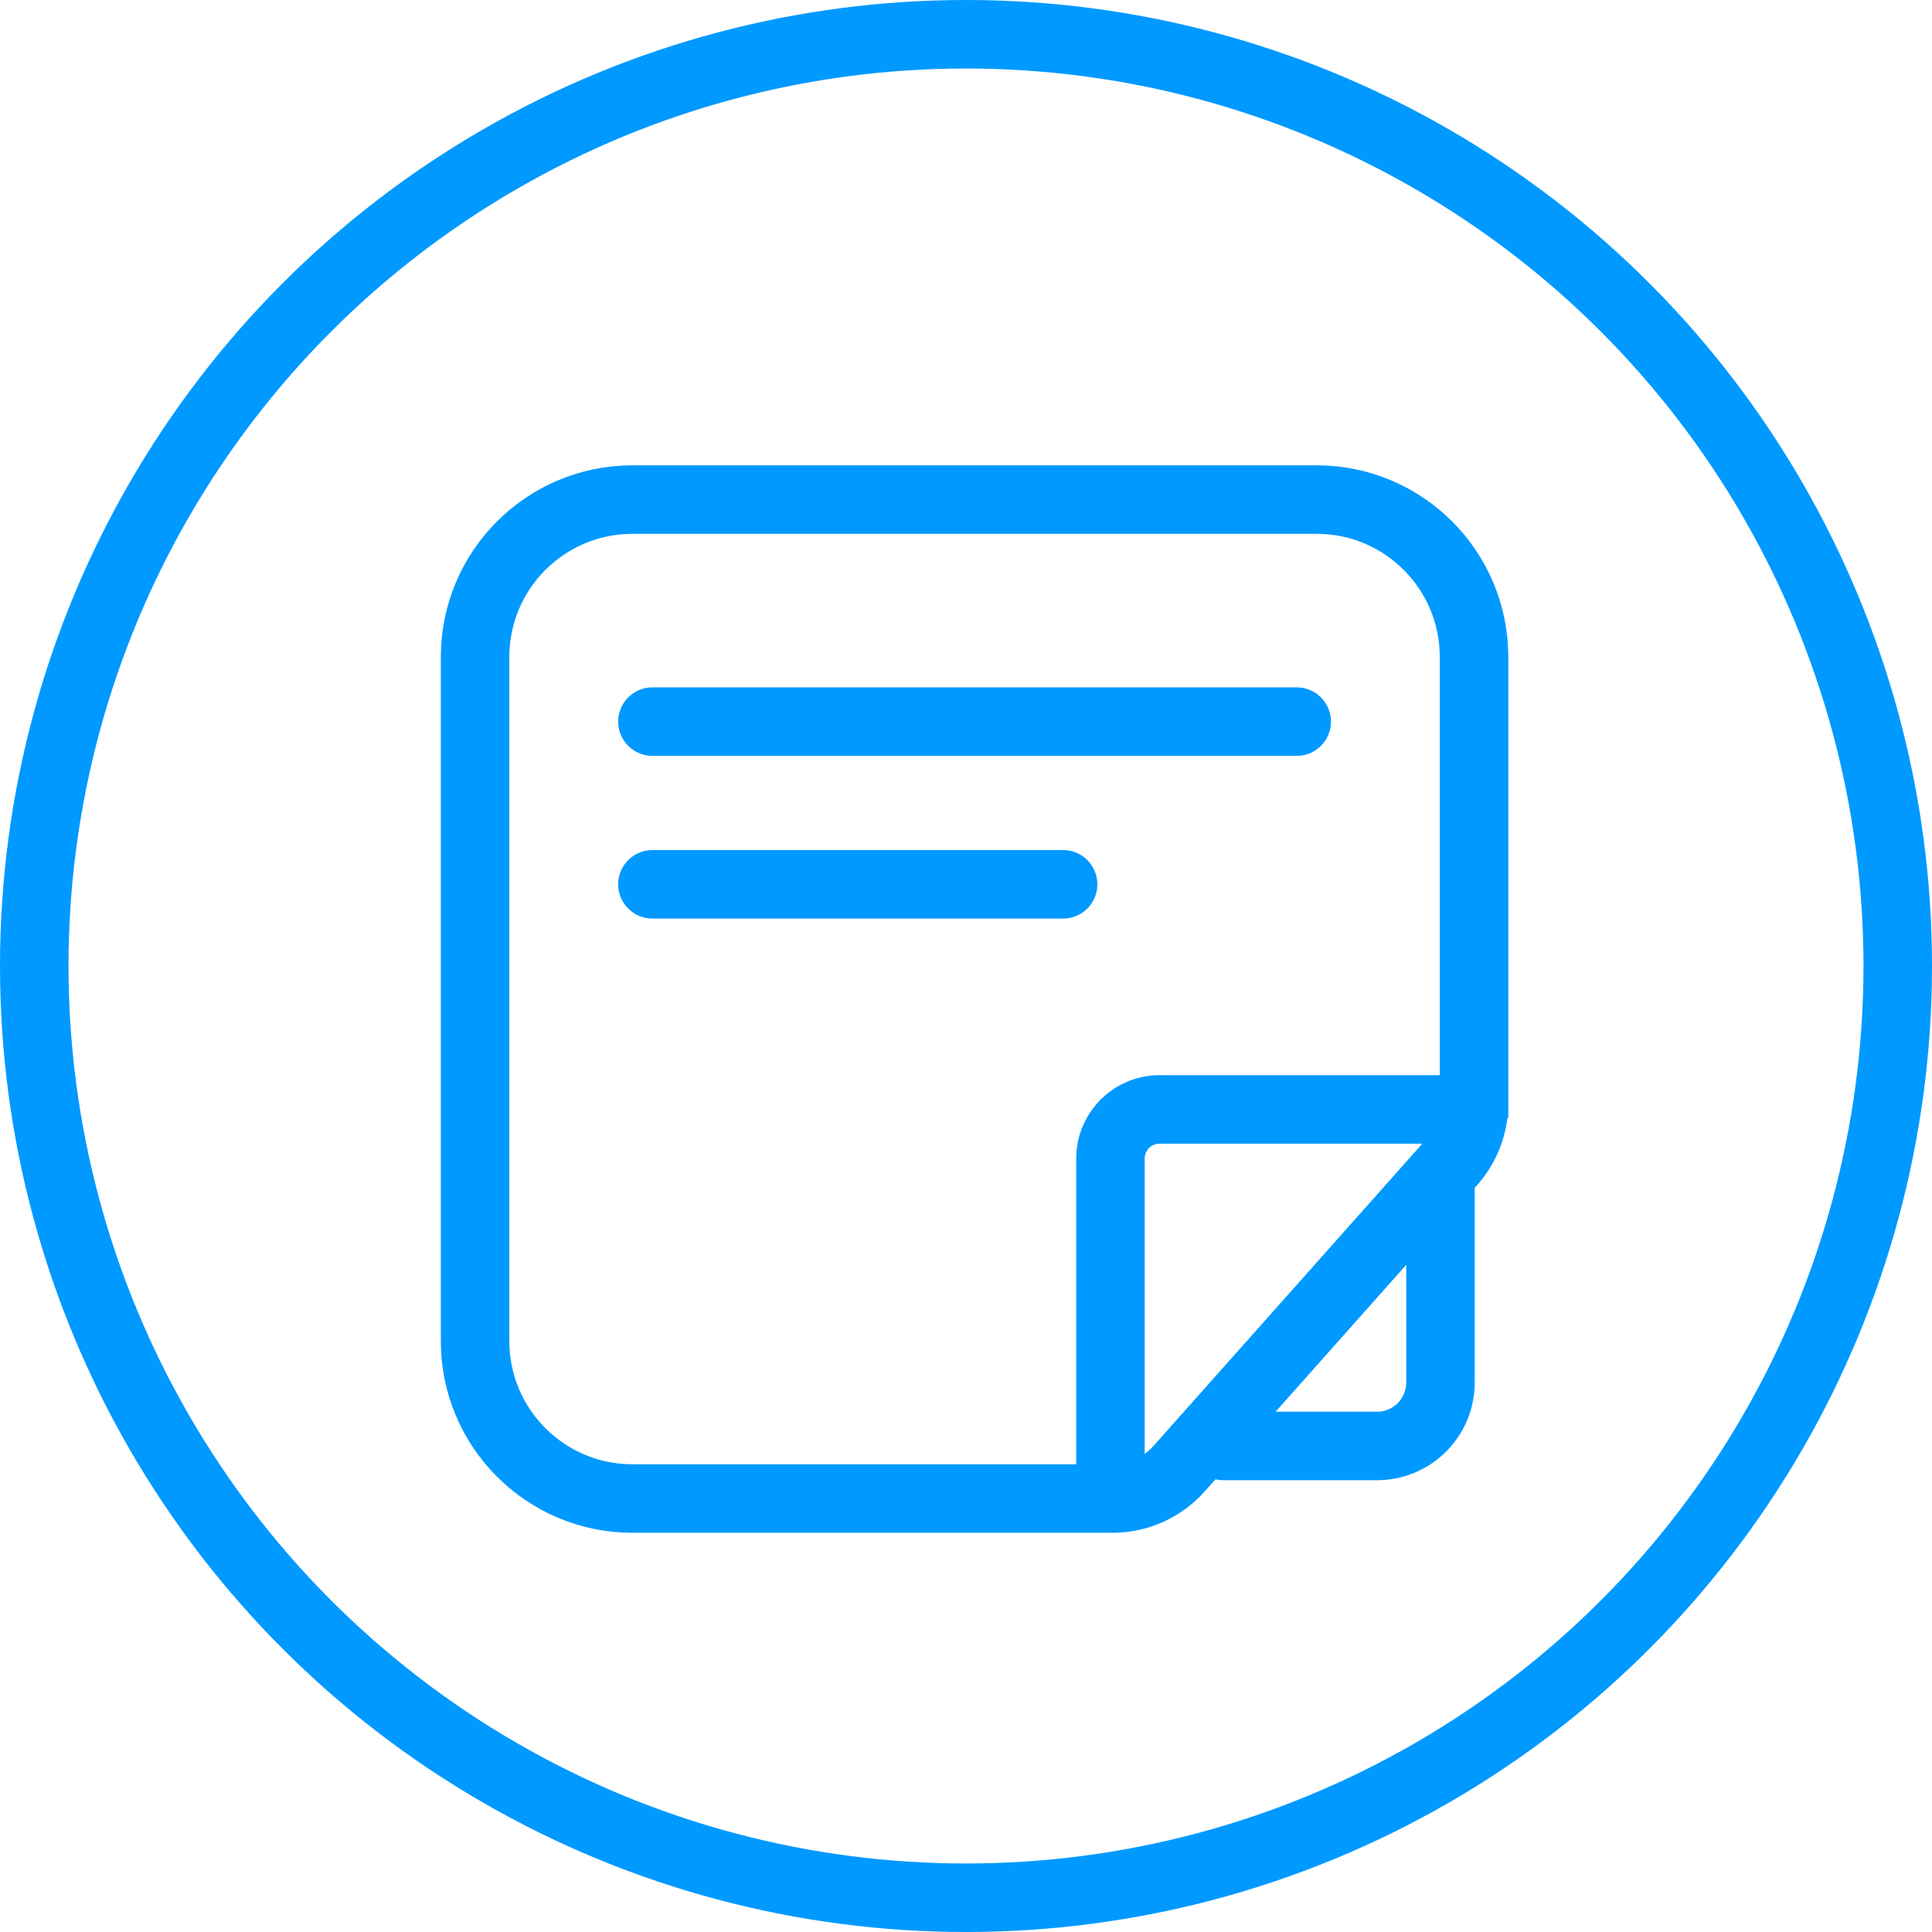
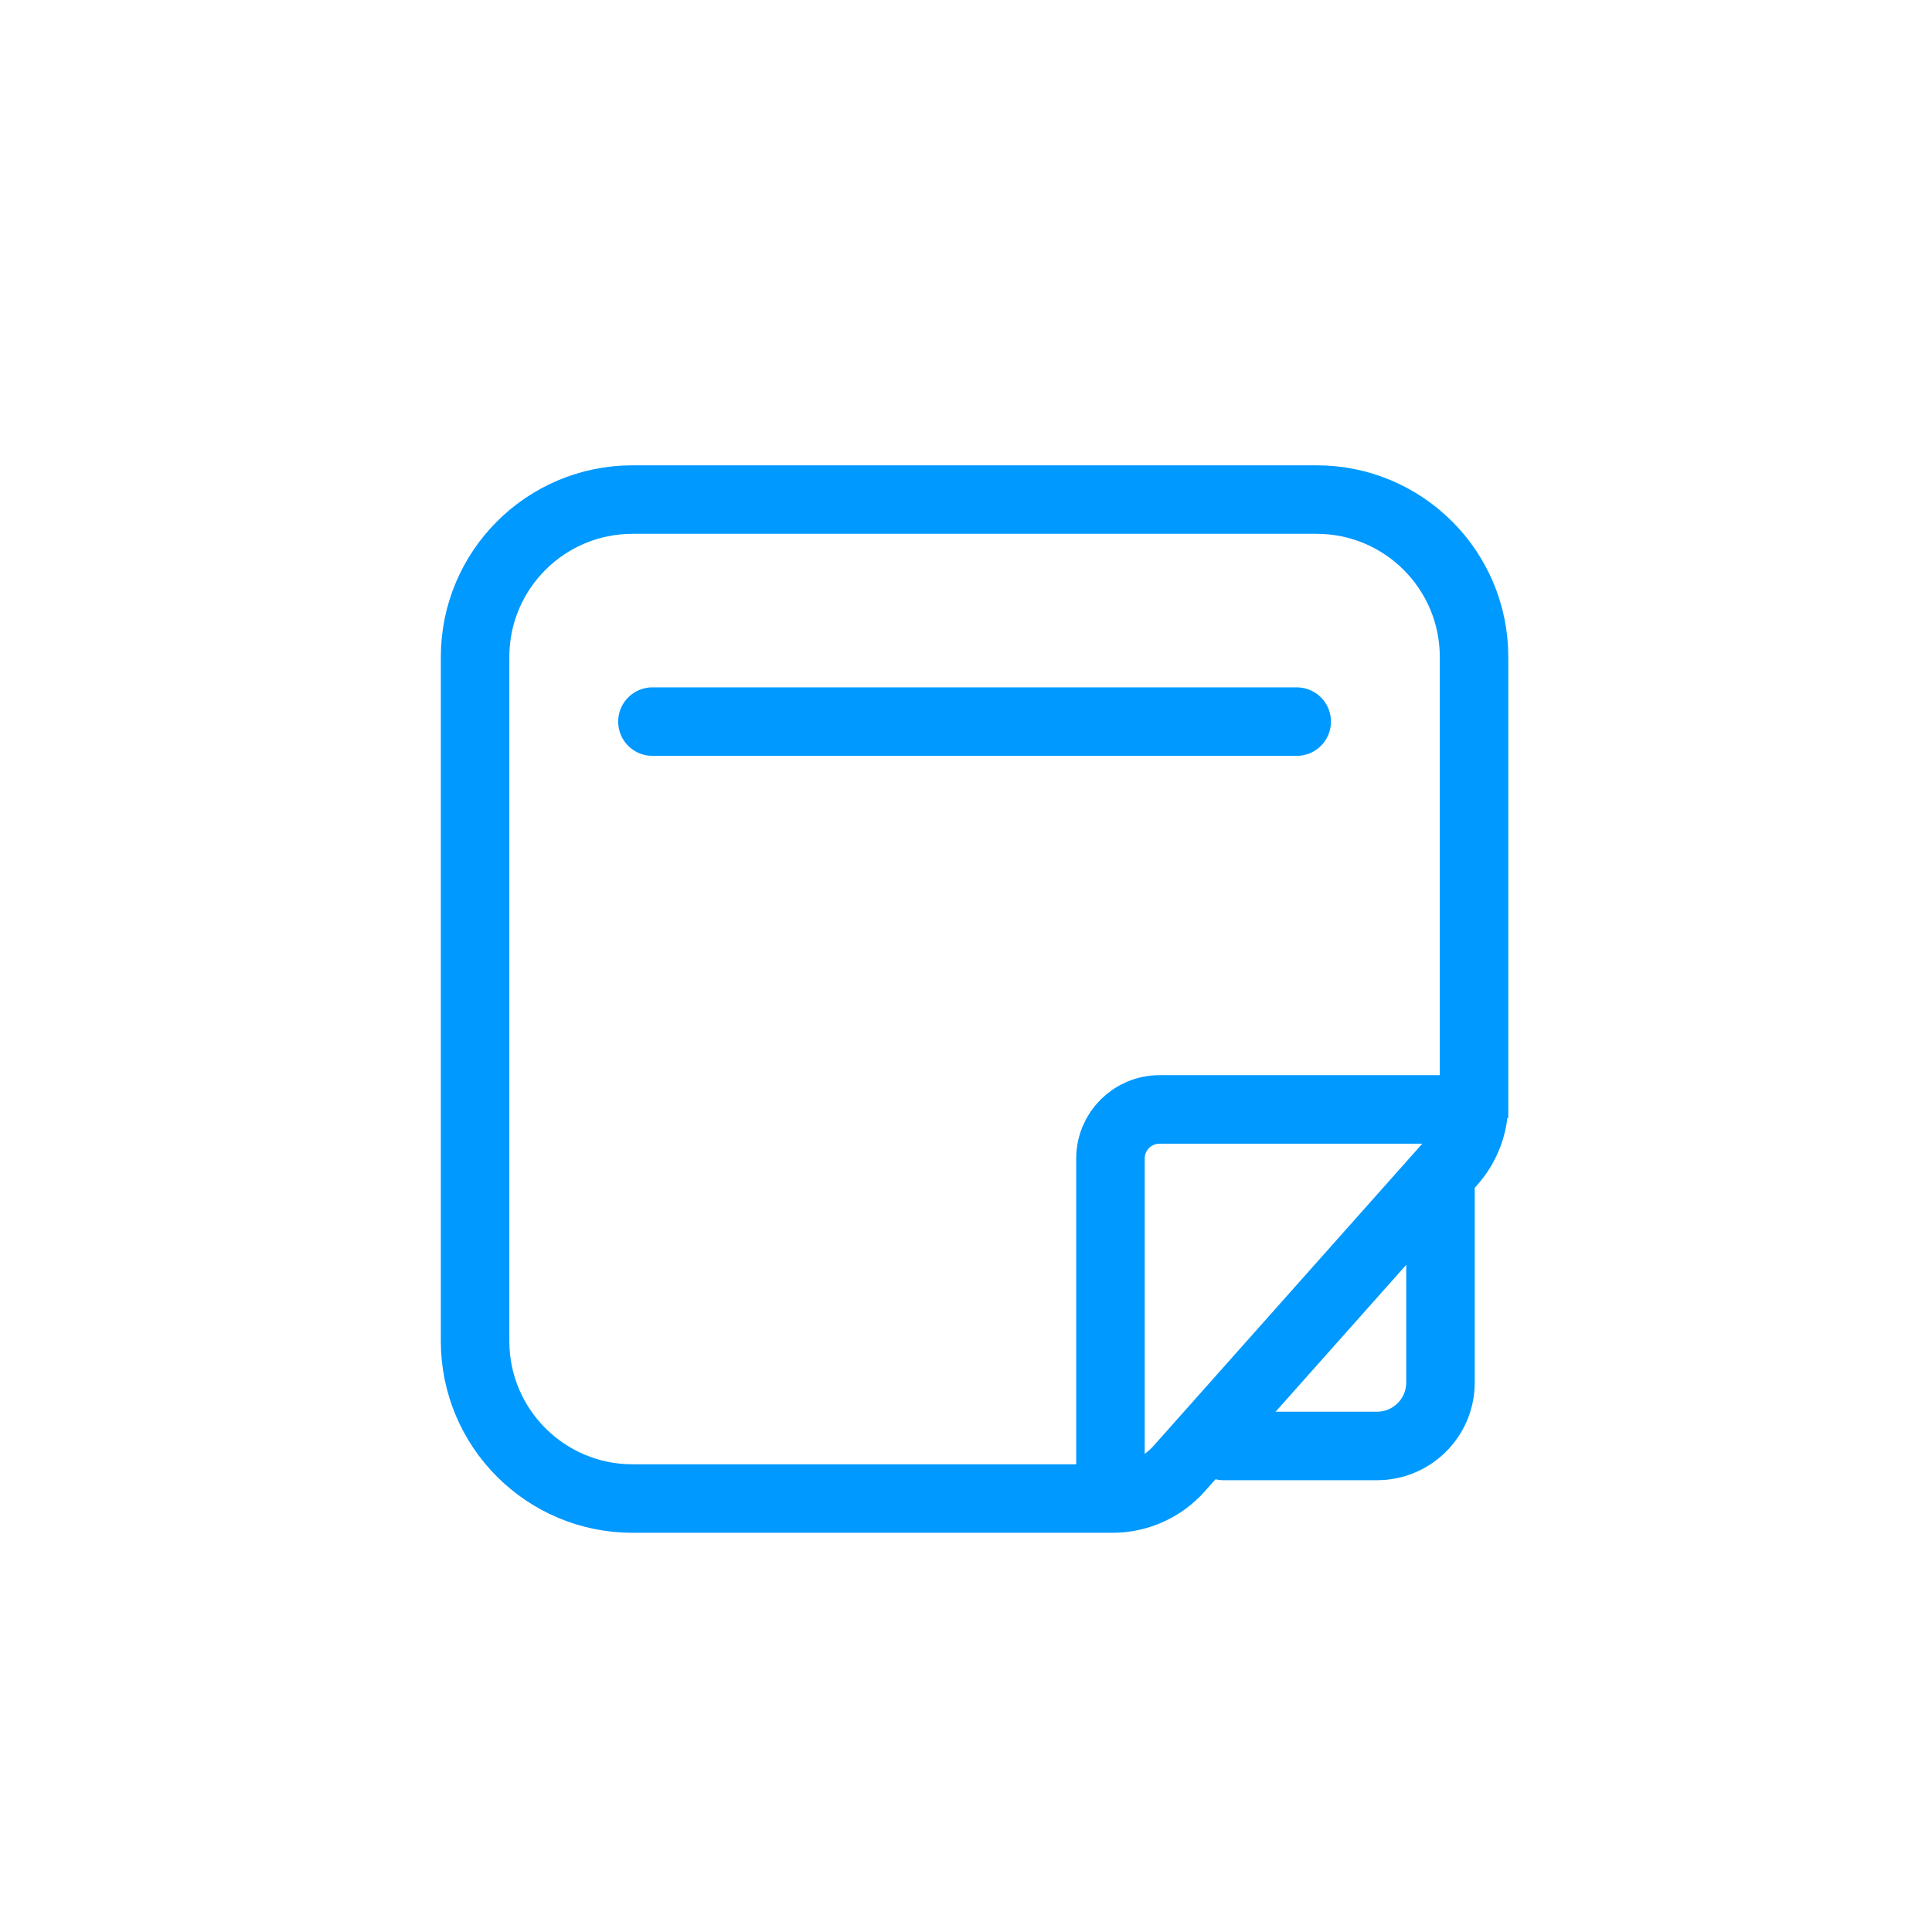
<svg xmlns="http://www.w3.org/2000/svg" id="Layer_1" viewBox="0 0 225.62 225.62">
  <defs>
    <style>.cls-1{stroke:#0099FF;}.cls-1,.cls-2{fill:none;stroke-miterlimit:10;stroke-width:8px;}.cls-2{stroke:#0099FF;stroke-linecap:round;}</style>
  </defs>
-   <circle class="cls-1" cx="112.81" cy="112.81" r="108.81" />
  <path class="cls-2" d="M172.14,128.83v-52.1c0-10.16-8.23-18.39-18.39-18.39h-79.88c-10.16,0-18.39,8.23-18.39,18.39v79.88c0,10.16,8.23,18.39,18.39,18.39h56.06c2.96,0,5.79-1.27,7.76-3.48l31.83-35.79c1.69-1.9,2.62-4.36,2.62-6.9Z" />
  <path class="cls-2" d="M171.42,129.56h-36.01c-3.16,0-5.73,2.56-5.73,5.73v39.36" />
  <line class="cls-2" x1="76.19" y1="84.27" x2="151.43" y2="84.27" />
-   <line class="cls-2" x1="76.19" y1="103.27" x2="124.15" y2="103.27" />
  <path class="cls-2" d="M142.88,168.86h17.93c4.09,0,7.41-3.32,7.41-7.41v-22.38" />
</svg>